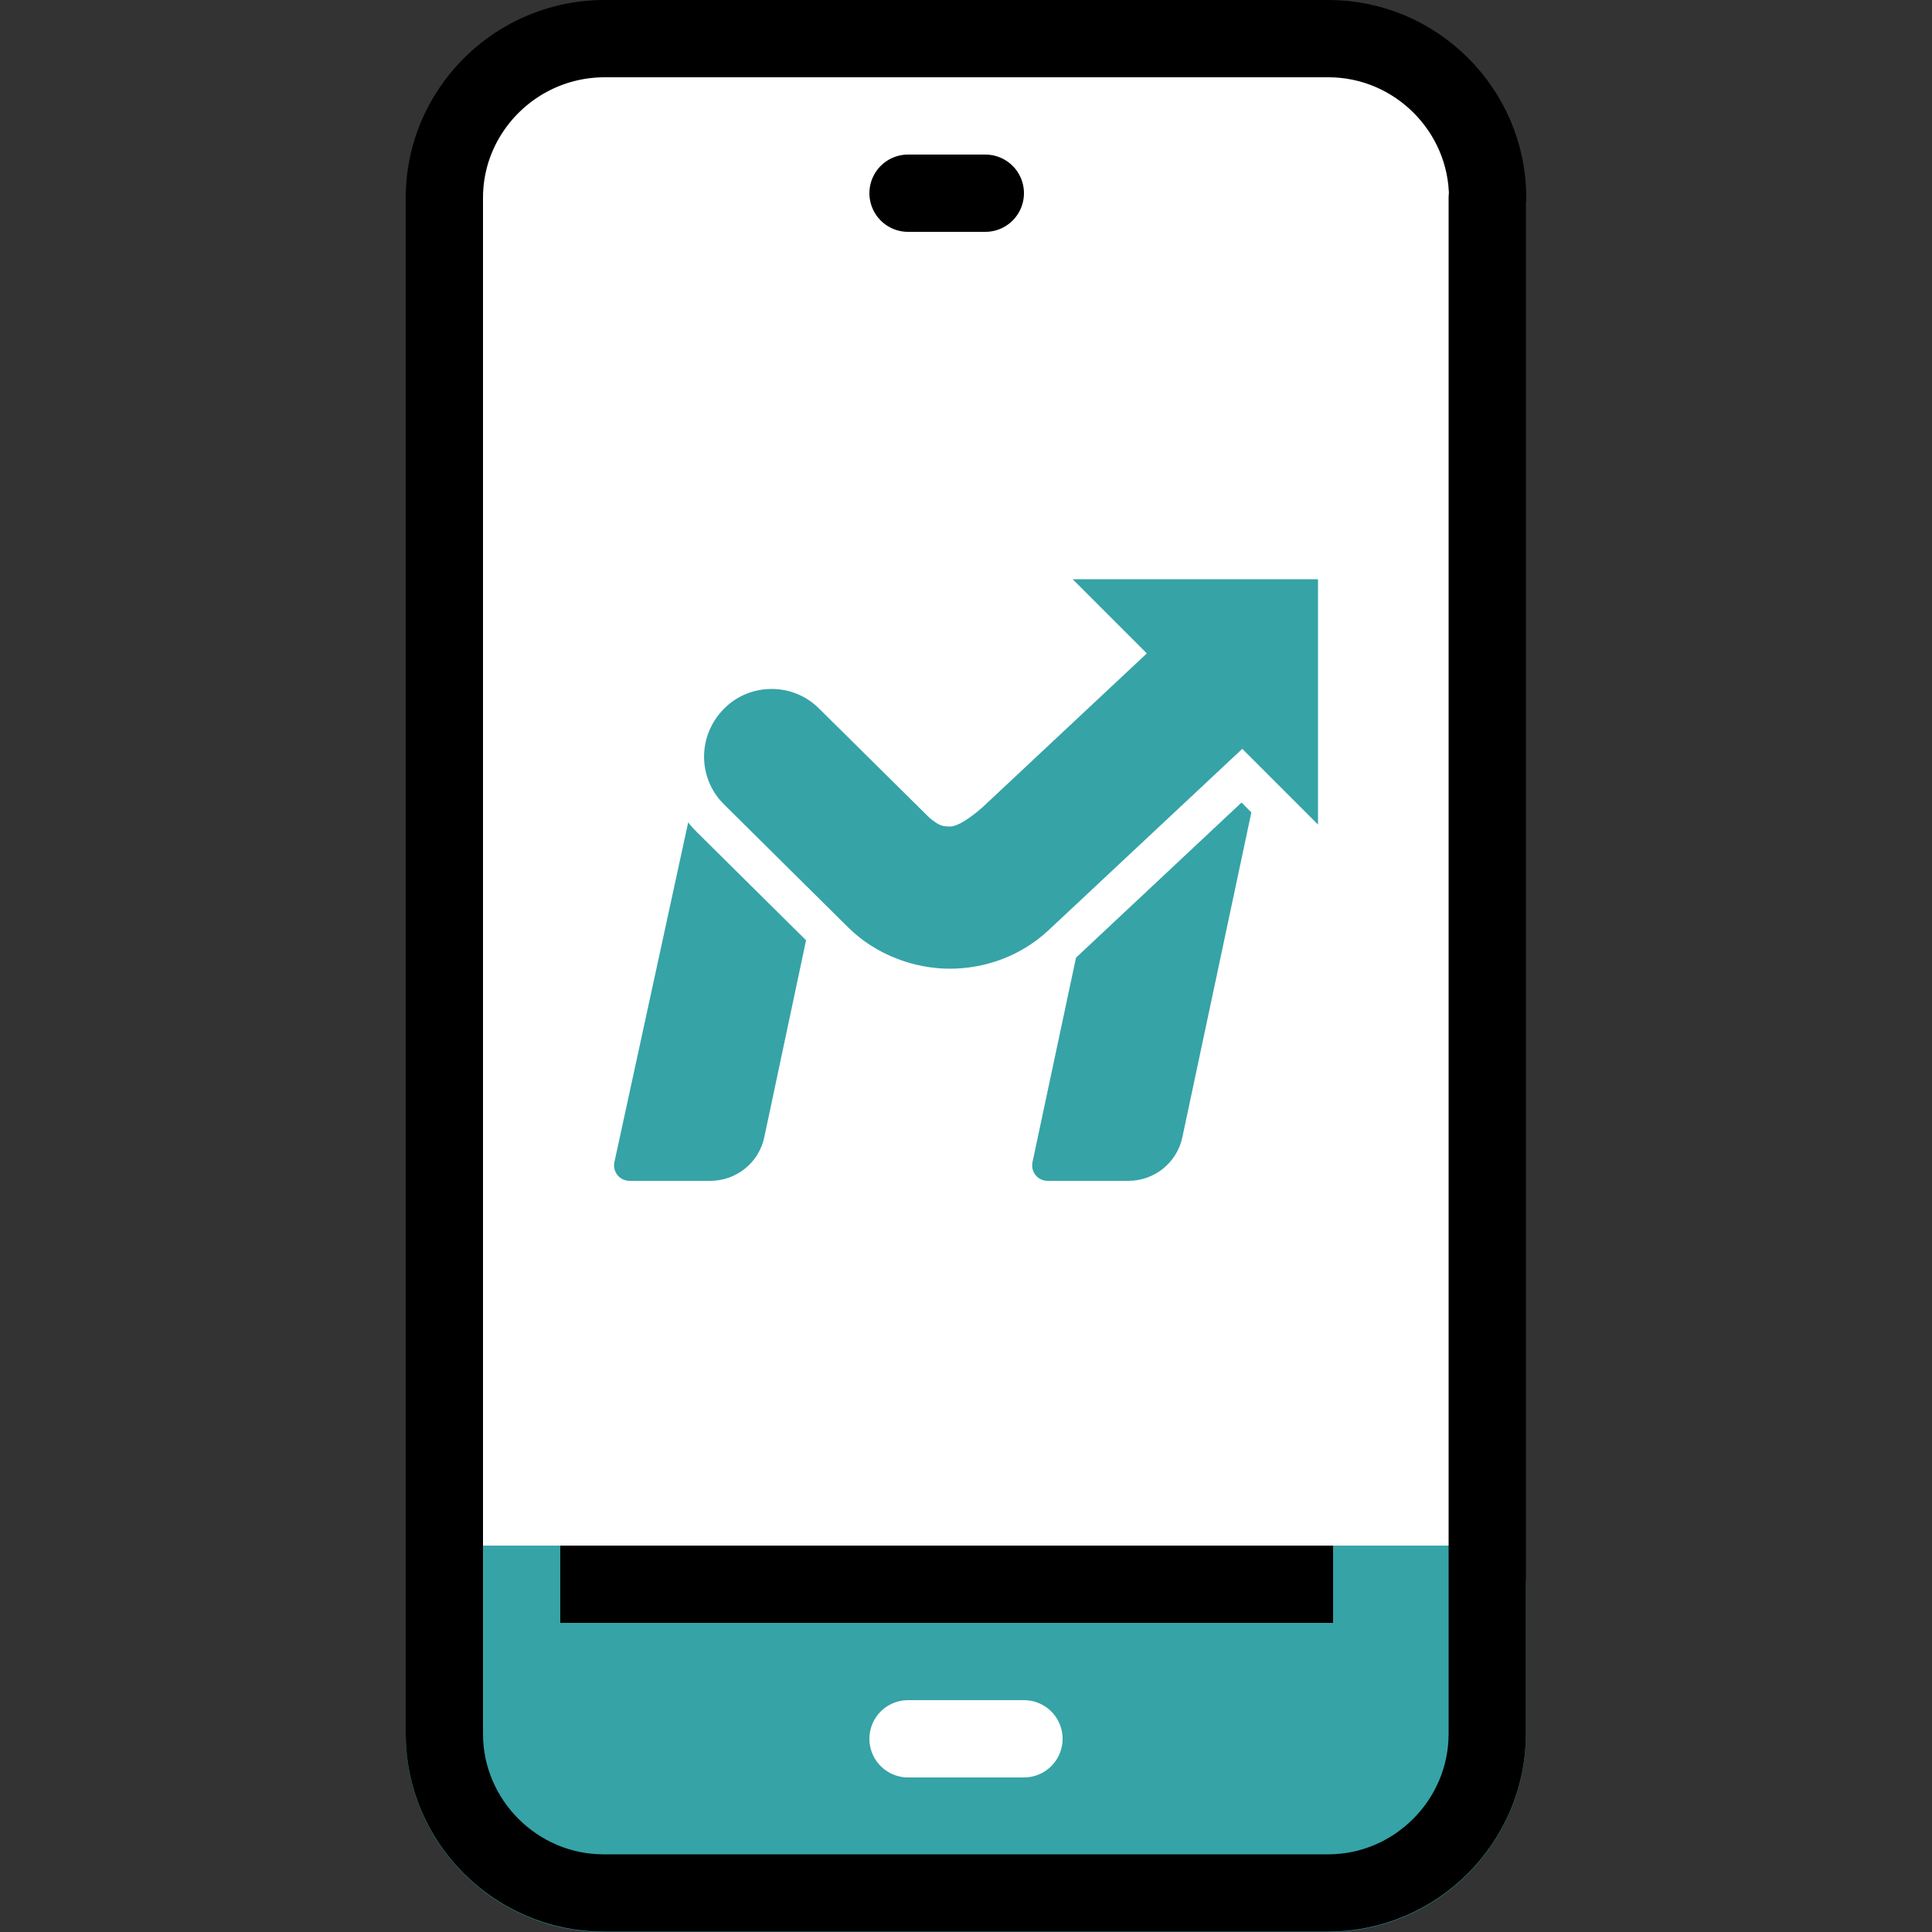
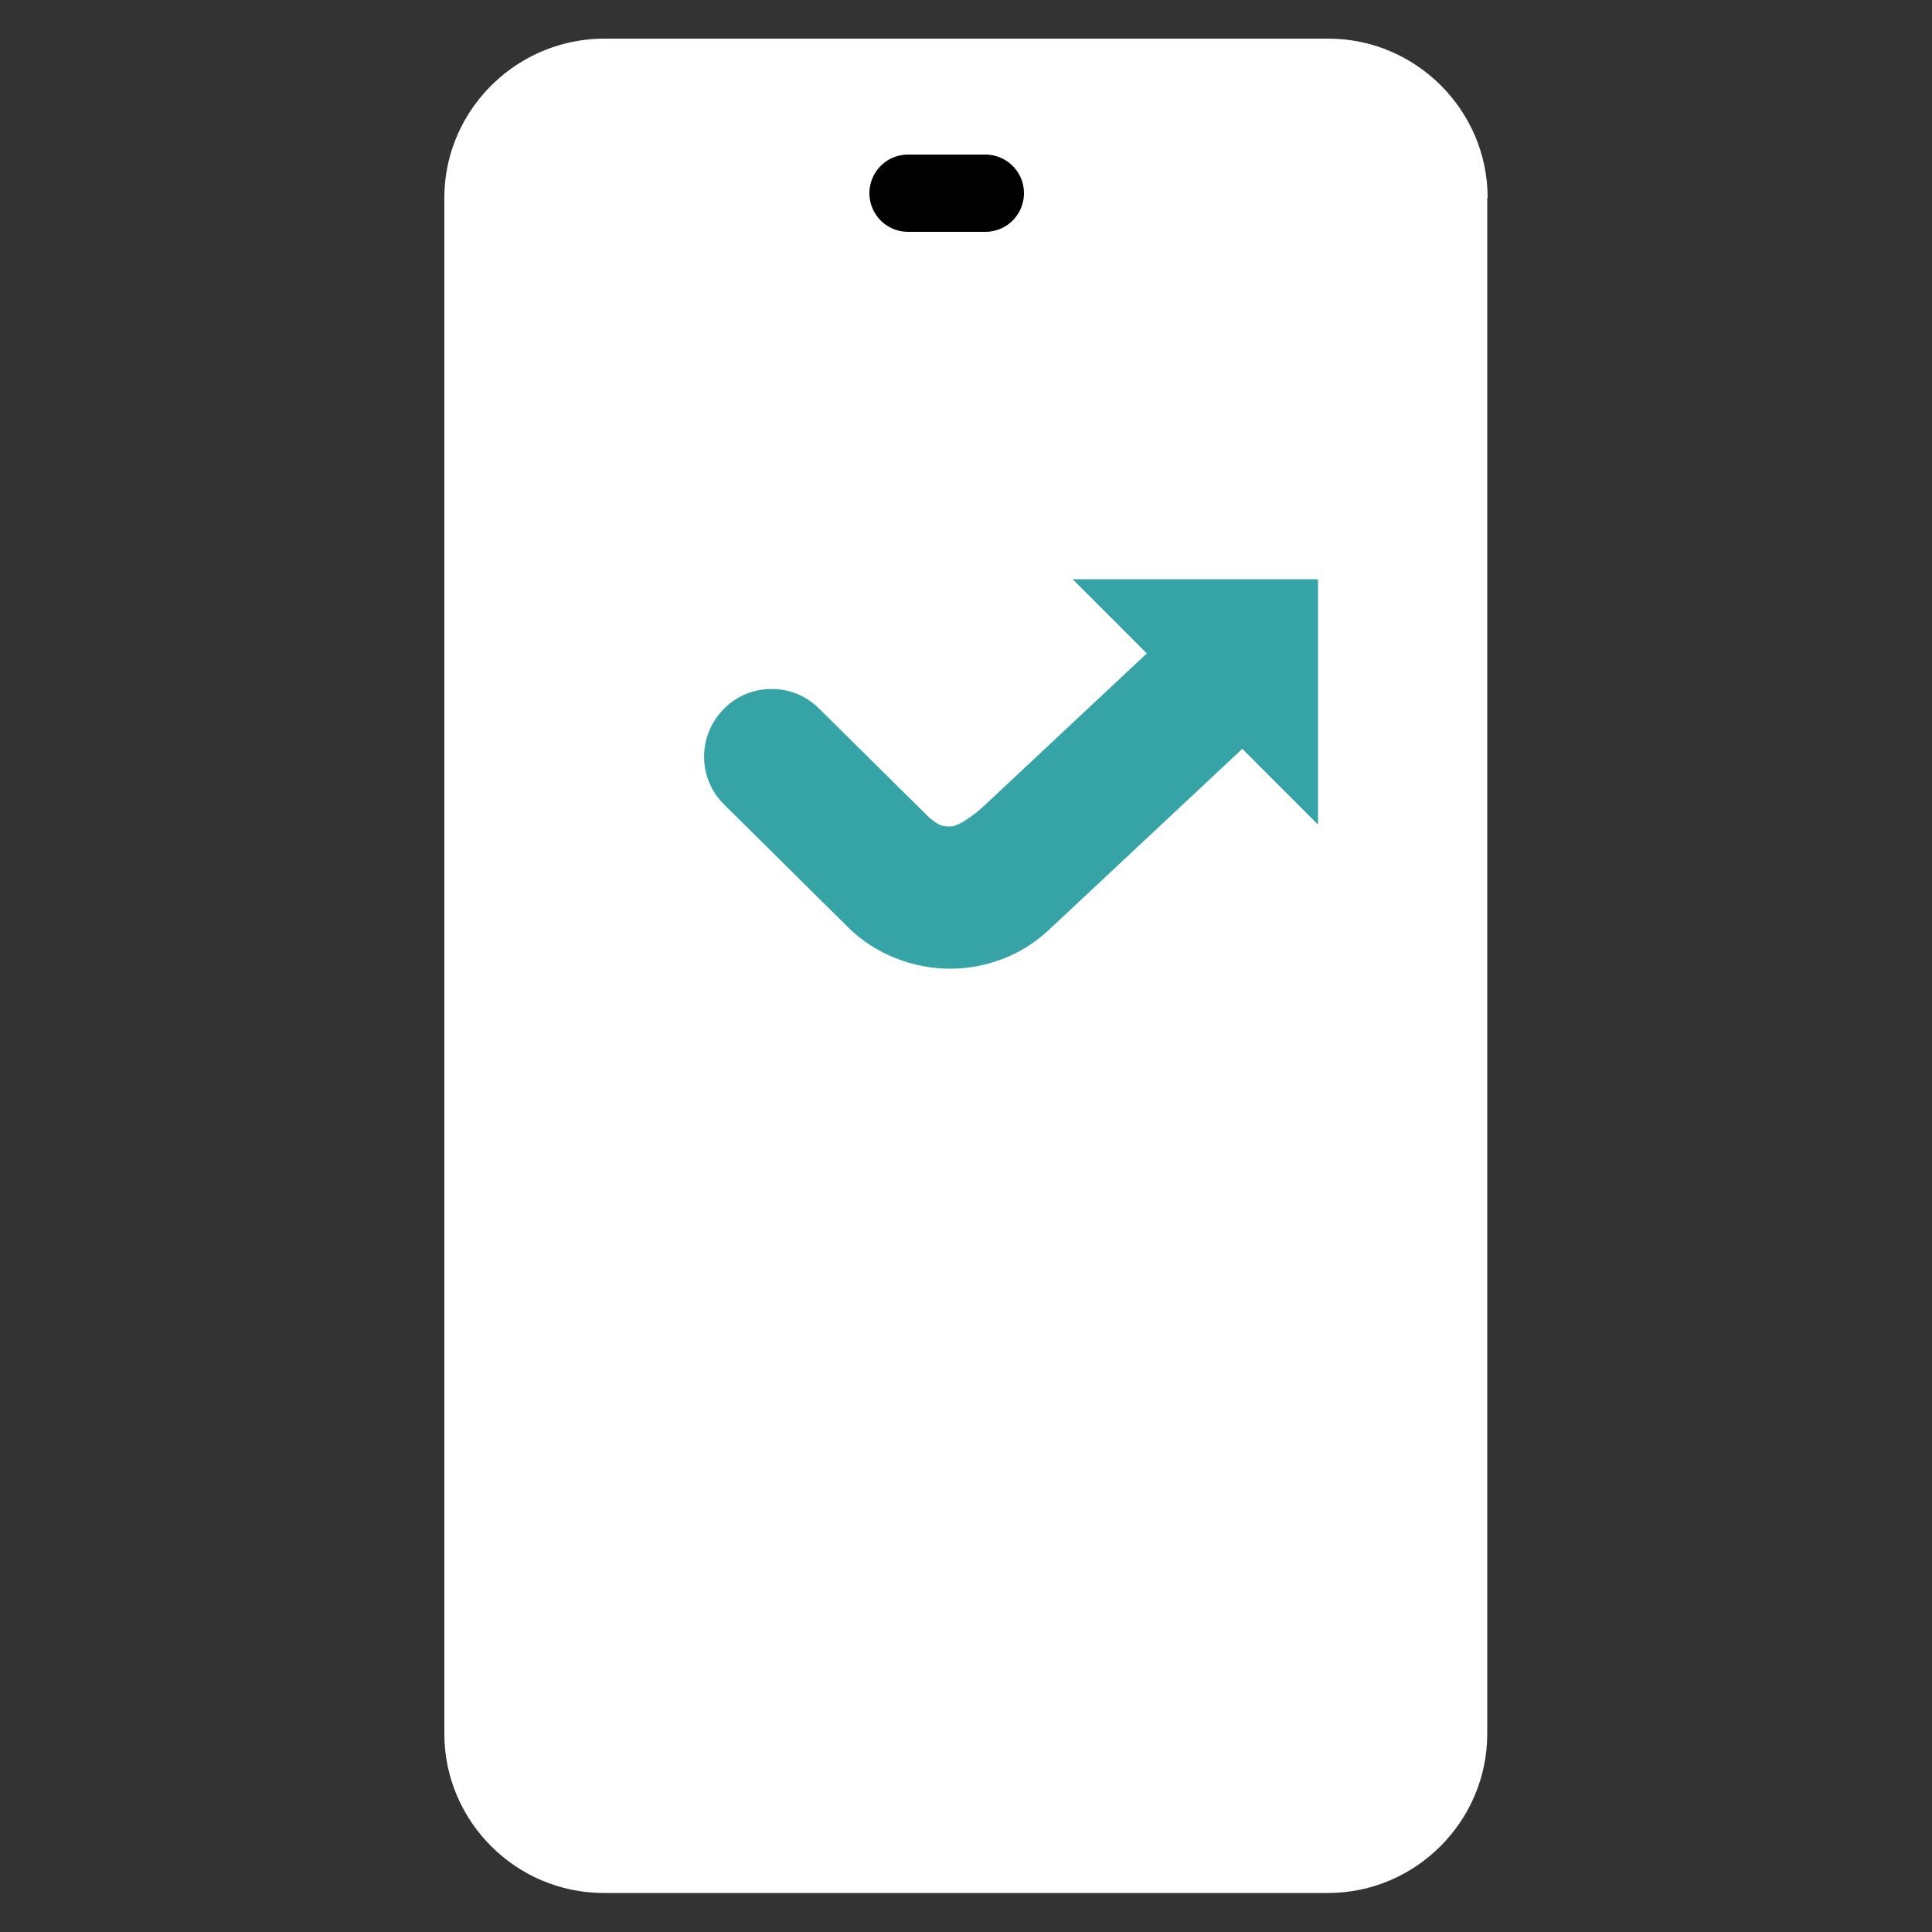
<svg xmlns="http://www.w3.org/2000/svg" id="b" data-name="レイヤー 2" viewBox="0 0 50 50">
  <rect x="0" y="0" width="50" height="50" fill="#333333" stroke="none" />
  <defs>
    <clipPath id="d">
      <rect width="50" height="50" fill="none" stroke-width="0" />
    </clipPath>
  </defs>
  <g id="c" data-name="文字">
    <g clip-path="url(#d)">
      <g>
        <path d="M38.5,5.12c0-2.27-1.86-4.12-4.12-4.12H15.65c-1.43,0-2.69.72-3.44,1.82-.45.66-.71,1.45-.71,2.3v39.75c0,2.27,1.86,4.12,4.12,4.12h18.75c2.27,0,4.12-1.86,4.12-4.12V5.12Z" fill="#fff" stroke-width="0" />
-         <path d="M15.62,49h18.75c2.27,0,4.12-1.86,4.12-4.12v-3.88H11.5v3.88c0,2.27,1.86,4.12,4.12,4.12Z" fill="#36a3a7" stroke="#36a3a7" stroke-linejoin="round" stroke-width="2" />
-         <path d="M38.5,5.12c0-2.27-1.86-4.12-4.12-4.12H15.65c-1.43,0-2.69.72-3.44,1.82-.45.66-.71,1.45-.71,2.3v39.75c0,2.27,1.86,4.12,4.12,4.12h18.75c2.27,0,4.12-1.86,4.12-4.12V5.12Z" fill="none" stroke="#000" stroke-linecap="round" stroke-linejoin="round" stroke-width="2" />
-         <line x1="34.5" y1="41" x2="14.5" y2="41" fill="none" stroke="#000" stroke-linejoin="round" stroke-width="2" />
-         <line x1="23.5" y1="45" x2="26.5" y2="45" fill="none" stroke="#fff" stroke-linecap="round" stroke-linejoin="round" stroke-width="2" />
        <line x1="23.5" y1="5" x2="25.5" y2="5" fill="none" stroke="#000" stroke-linecap="round" stroke-linejoin="round" stroke-width="2" />
        <g>
-           <path d="M21.11,23.16l-1.33,6.27c-.14.66-.72,1.13-1.4,1.13h-2.09c-.25,0-.44-.23-.39-.48l2.38-10.96c-.19.92.02,1.26.2,1.44l2.63,2.6ZM32.15,19.39l-3.94,3.69-1.49,7c-.05.25.14.48.39.48h2.09c.68,0,1.26-.47,1.4-1.13l2.03-9.56-.48-.48Z" fill="#36a3a7" stroke-width="0" />
          <g>
            <path d="M24.59,25.58c-1.13,0-2.19-.43-2.97-1.21l-3.22-3.19c-.88-.87-.89-2.3-.02-3.18.43-.43.99-.67,1.6-.67s1.16.23,1.58.65l2.86,2.83s0,0,0,0c0,0,.09.06.11.08.13-.02.4-.22.56-.37l3.87-3.63-2.41-2.41h8.06v8.06l-2.47-2.47-4.66,4.37c-.78.73-1.8,1.13-2.89,1.13Z" fill="#36a3a7" stroke-width="0" />
            <path d="M34.11,14.99v6.35l-1.96-1.96-5.02,4.7c-.71.66-1.63.99-2.55.99s-1.91-.36-2.62-1.06l-3.22-3.19c-.69-.68-.69-1.78-.01-2.47.34-.35.79-.52,1.24-.52s.89.17,1.23.51l2.86,2.83c.23.18.3.22.53.22.29,0,.84-.5.84-.5l4.25-3.98-1.92-1.92h6.35M35.11,13.99h-9.77l1.71,1.71,1.19,1.19-3.5,3.28s-.1.09-.15.13l-2.69-2.66c-.52-.51-1.2-.79-1.93-.79s-1.43.29-1.95.81c-1.07,1.08-1.06,2.82.02,3.88l3.22,3.19c.88.87,2.06,1.35,3.33,1.35s2.36-.45,3.23-1.27l4.31-4.04,1.27,1.27,1.71,1.71v-9.77h0Z" fill="#fff" stroke-width="0" />
          </g>
        </g>
      </g>
    </g>
  </g>
</svg>